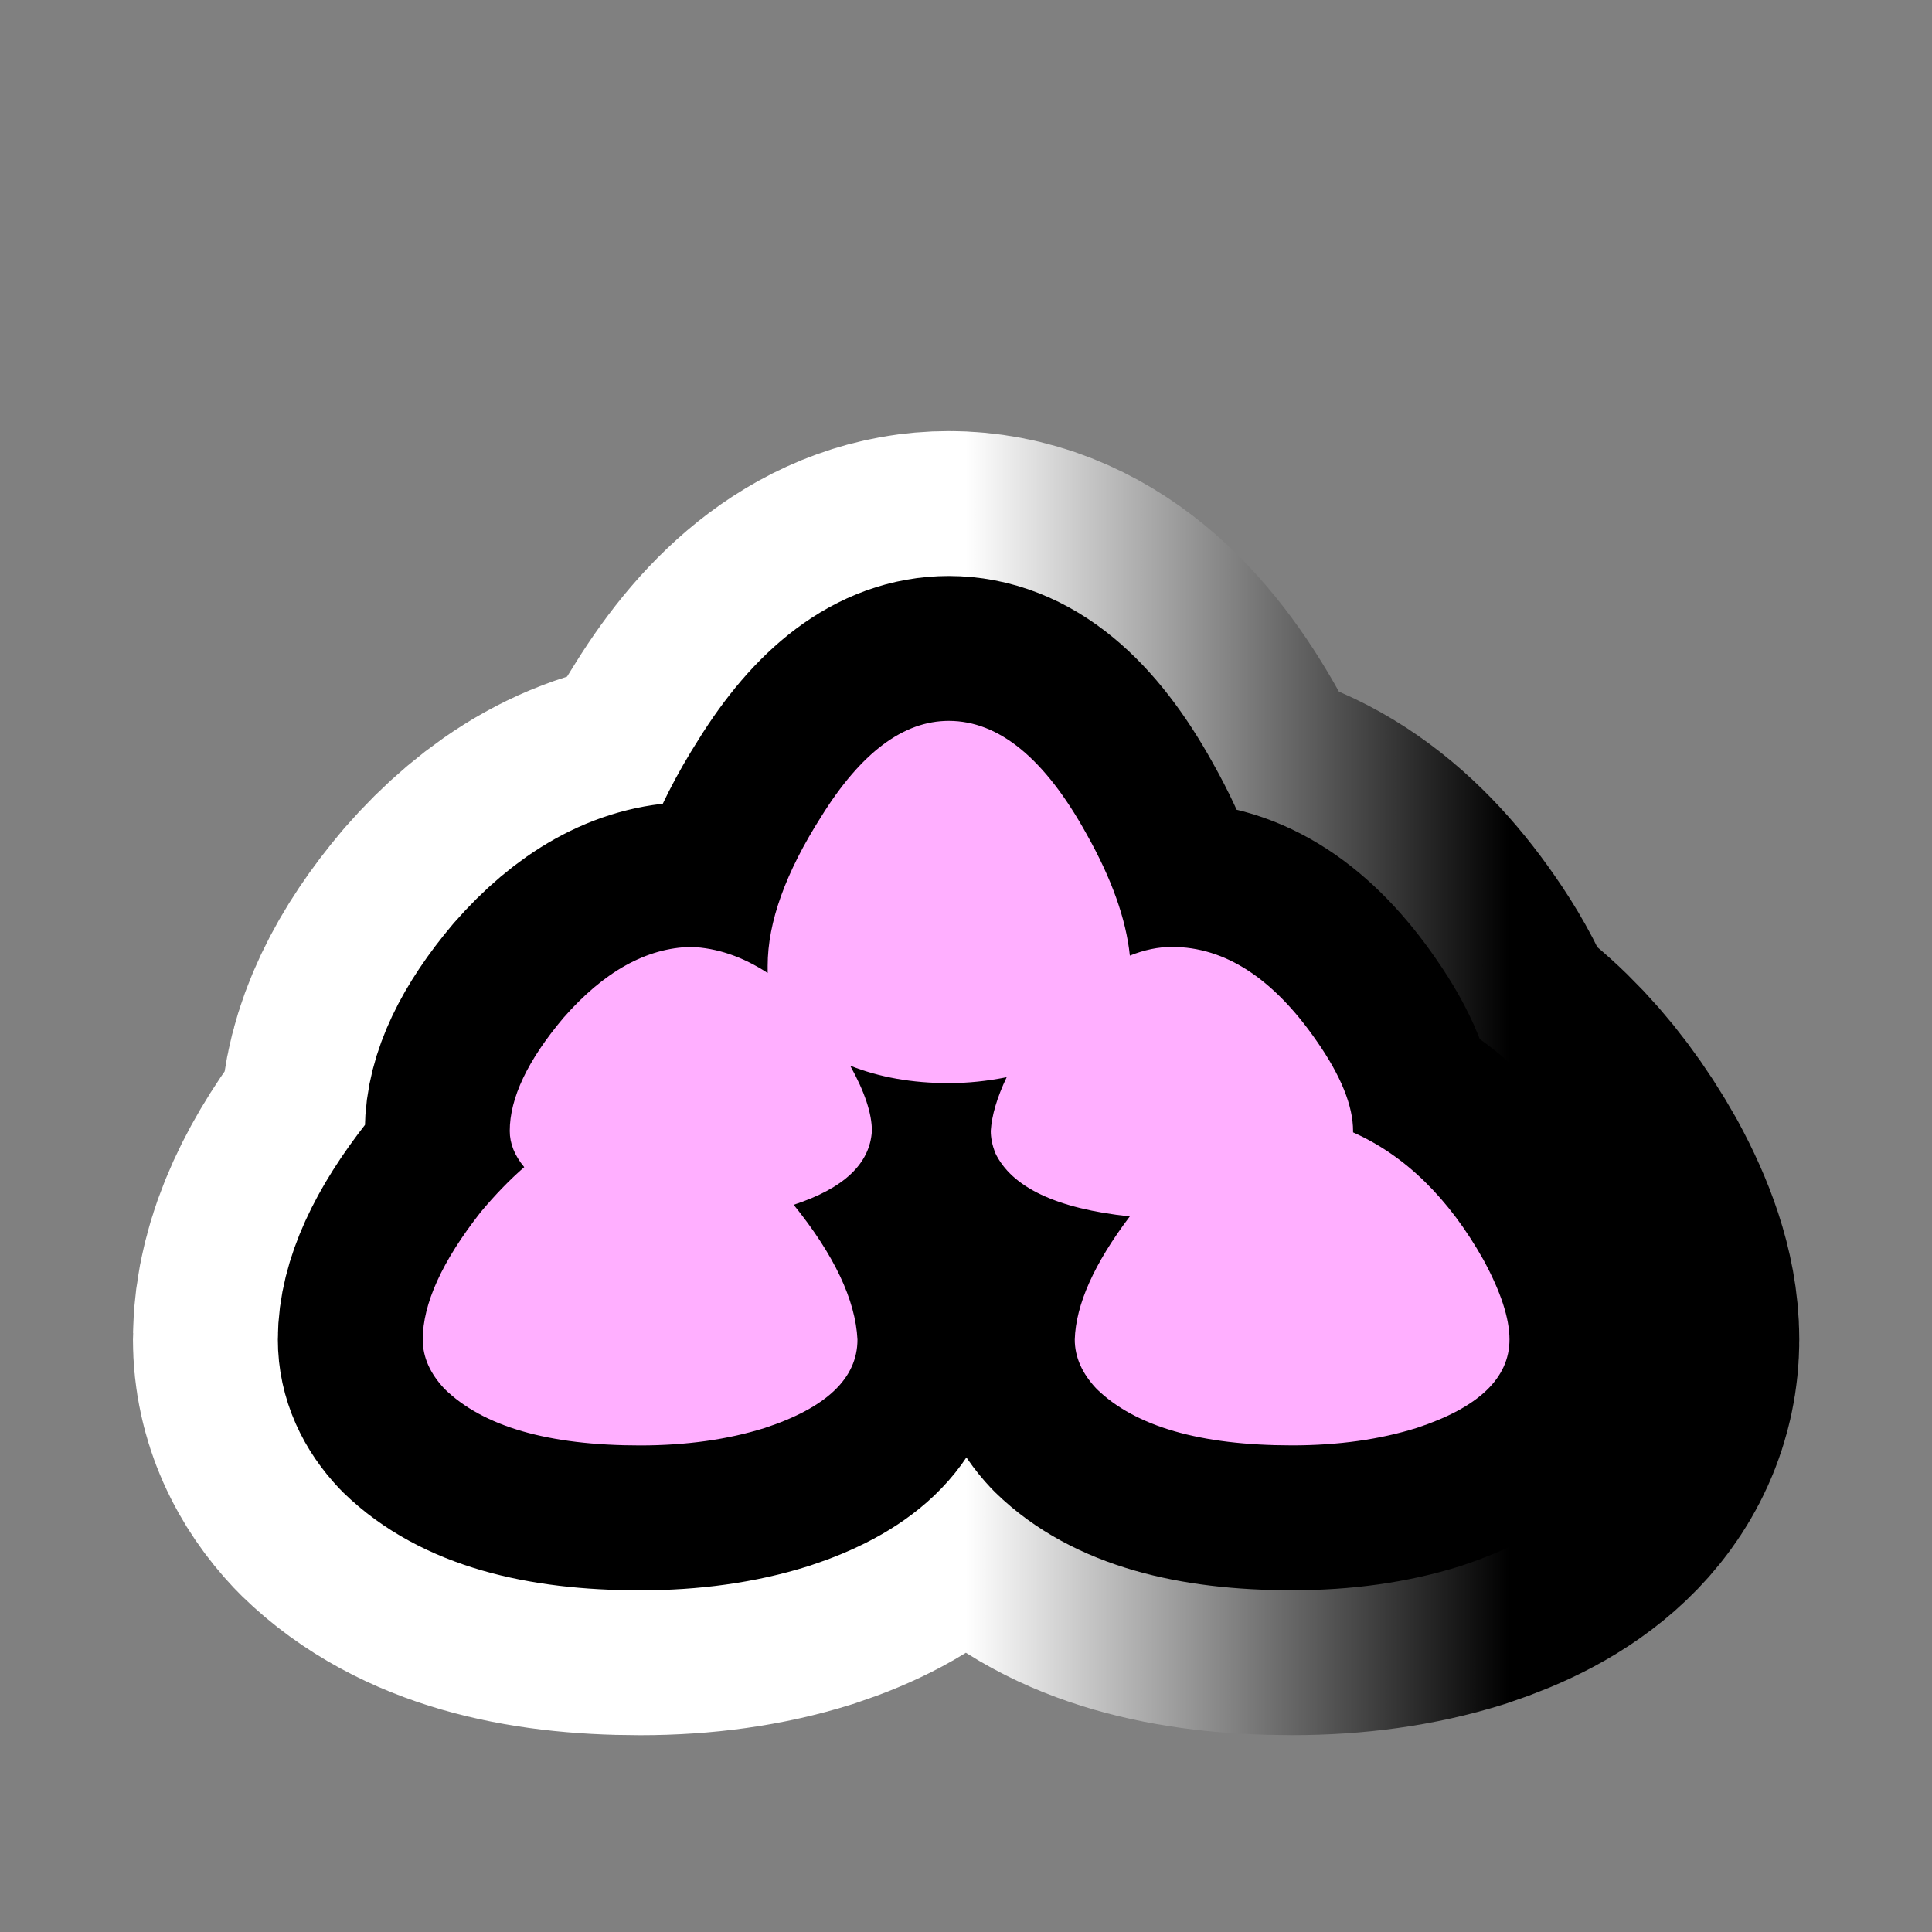
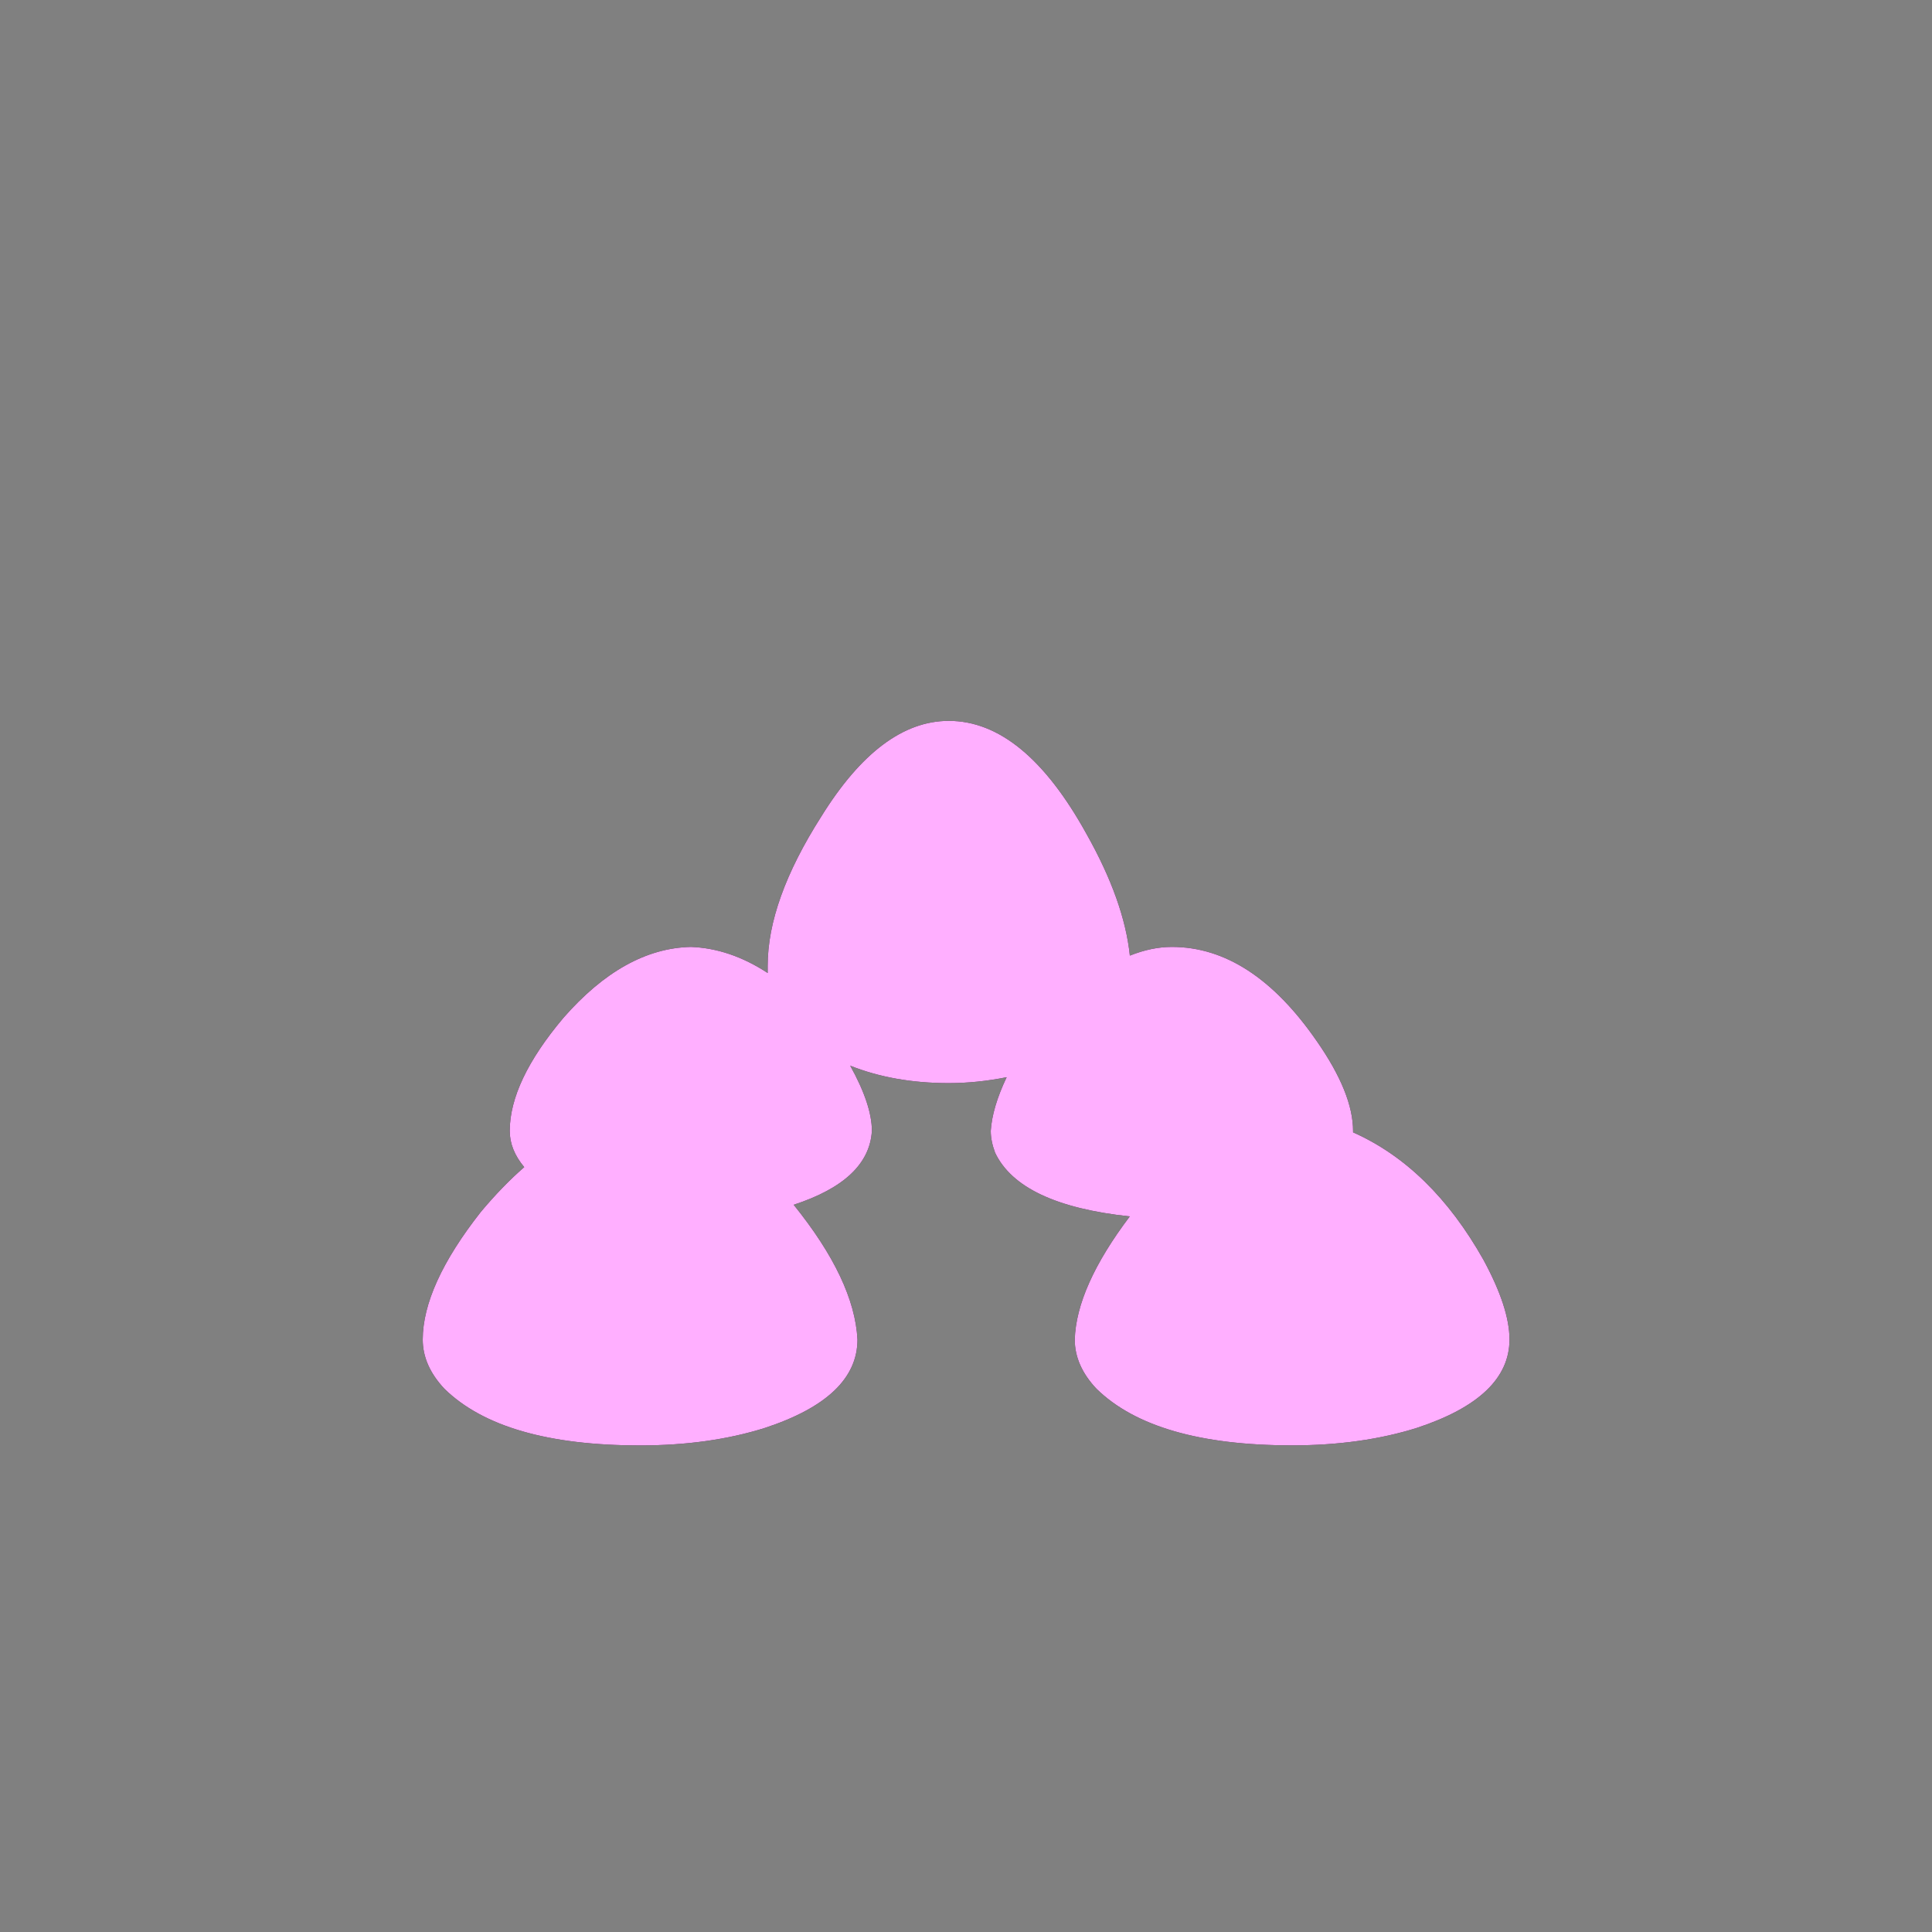
<svg xmlns="http://www.w3.org/2000/svg" version="1.1" id="Calque_1" x="0px" y="0px" width="34.016px" height="34.016px" viewBox="0 0 34.016 34.016" enable-background="new 0 0 34.016 34.016" xml:space="preserve">
  <rect x="0" y="0" width="34.016" height="34.016" fill="#808080" stroke="none" />
  <g>
    <g>
      <path d="M23.821,19.936c0.918,0.408,1.684,1.156,2.297,2.244c0.305,0.563,0.459,1.029,0.459,1.404c0,0.68-0.545,1.199-1.633,1.557    c-0.646,0.203-1.379,0.307-2.195,0.307c-1.615,0-2.764-0.332-3.443-0.996c-0.256-0.271-0.383-0.561-0.383-0.867    c0.018-0.613,0.34-1.336,0.969-2.168c-1.291-0.137-2.083-0.512-2.372-1.123c-0.051-0.137-0.076-0.264-0.076-0.383    c0.017-0.271,0.11-0.588,0.28-0.945c-0.34,0.068-0.68,0.104-1.02,0.104c-0.647,0-1.225-0.104-1.735-0.307    c0.255,0.459,0.382,0.842,0.382,1.148c-0.034,0.578-0.493,1.012-1.377,1.301c0.714,0.885,1.088,1.676,1.123,2.373    c0,0.68-0.544,1.199-1.633,1.557c-0.646,0.203-1.378,0.307-2.194,0.307c-1.616,0-2.764-0.332-3.444-0.996    c-0.255-0.271-0.383-0.561-0.383-0.867c0-0.629,0.34-1.379,1.021-2.246c0.255-0.305,0.51-0.568,0.766-0.791    c-0.17-0.203-0.255-0.416-0.255-0.637c0-0.578,0.314-1.242,0.944-1.99c0.714-0.817,1.463-1.233,2.245-1.25    c0.459,0.017,0.91,0.17,1.352,0.459v-0.127c0-0.766,0.315-1.641,0.944-2.628c0.697-1.123,1.445-1.684,2.245-1.684    c0.883,0,1.692,0.664,2.424,1.99c0.441,0.783,0.697,1.497,0.764,2.143c0.256-0.102,0.502-0.153,0.74-0.153    c0.936,0,1.787,0.553,2.551,1.659c0.426,0.611,0.639,1.139,0.639,1.582V19.936z" />
    </g>
    <g>
      <linearGradient id="SVGID_1_" gradientUnits="userSpaceOnUse" x1="7.442" y1="19.069" x2="26.576" y2="19.069">
        <stop offset="0.5" style="stop-color:#FFFFFF" />
        <stop offset="1" style="stop-color:#000000" />
      </linearGradient>
-       <path fill="none" stroke="url(#SVGID_1_)" stroke-width="10.204" stroke-linejoin="round" d="M23.821,19.936    c0.918,0.408,1.684,1.156,2.297,2.244c0.305,0.563,0.459,1.029,0.459,1.404c0,0.68-0.545,1.199-1.633,1.557    c-0.646,0.203-1.379,0.307-2.195,0.307c-1.615,0-2.764-0.332-3.443-0.996c-0.256-0.271-0.383-0.561-0.383-0.867    c0.018-0.613,0.34-1.336,0.969-2.168c-1.291-0.137-2.083-0.512-2.372-1.123c-0.051-0.137-0.076-0.264-0.076-0.383    c0.017-0.271,0.11-0.588,0.28-0.945c-0.34,0.068-0.68,0.104-1.02,0.104c-0.647,0-1.225-0.104-1.735-0.307    c0.255,0.459,0.382,0.842,0.382,1.148c-0.034,0.578-0.493,1.012-1.377,1.301c0.714,0.885,1.088,1.676,1.123,2.373    c0,0.68-0.544,1.199-1.633,1.557c-0.646,0.203-1.378,0.307-2.194,0.307c-1.616,0-2.764-0.332-3.444-0.996    c-0.255-0.271-0.383-0.561-0.383-0.867c0-0.629,0.34-1.379,1.021-2.246c0.255-0.305,0.51-0.568,0.766-0.791    c-0.17-0.203-0.255-0.416-0.255-0.637c0-0.578,0.314-1.242,0.944-1.99c0.714-0.817,1.463-1.233,2.245-1.25    c0.459,0.017,0.91,0.17,1.352,0.459v-0.127c0-0.766,0.315-1.641,0.944-2.628c0.697-1.123,1.445-1.684,2.245-1.684    c0.883,0,1.692,0.664,2.424,1.99c0.441,0.783,0.697,1.497,0.764,2.143c0.256-0.102,0.502-0.153,0.74-0.153    c0.936,0,1.787,0.553,2.551,1.659c0.426,0.611,0.639,1.139,0.639,1.582V19.936z" />
    </g>
    <g>
-       <path fill="none" stroke="#000000" stroke-width="5.102" stroke-linejoin="round" d="M23.821,19.936    c0.918,0.408,1.684,1.156,2.297,2.244c0.305,0.563,0.459,1.029,0.459,1.404c0,0.68-0.545,1.199-1.633,1.557    c-0.646,0.203-1.379,0.307-2.195,0.307c-1.615,0-2.764-0.332-3.443-0.996c-0.256-0.271-0.383-0.561-0.383-0.867    c0.018-0.613,0.34-1.336,0.969-2.168c-1.291-0.137-2.083-0.512-2.372-1.123c-0.051-0.137-0.076-0.264-0.076-0.383    c0.017-0.271,0.11-0.588,0.28-0.945c-0.34,0.068-0.68,0.104-1.02,0.104c-0.647,0-1.225-0.104-1.735-0.307    c0.255,0.459,0.382,0.842,0.382,1.148c-0.034,0.578-0.493,1.012-1.377,1.301c0.714,0.885,1.088,1.676,1.123,2.373    c0,0.68-0.544,1.199-1.633,1.557c-0.646,0.203-1.378,0.307-2.194,0.307c-1.616,0-2.764-0.332-3.444-0.996    c-0.255-0.271-0.383-0.561-0.383-0.867c0-0.629,0.34-1.379,1.021-2.246c0.255-0.305,0.51-0.568,0.766-0.791    c-0.17-0.203-0.255-0.416-0.255-0.637c0-0.578,0.314-1.242,0.944-1.99c0.714-0.817,1.463-1.233,2.245-1.25    c0.459,0.017,0.91,0.17,1.352,0.459v-0.127c0-0.766,0.315-1.641,0.944-2.628c0.697-1.123,1.445-1.684,2.245-1.684    c0.883,0,1.692,0.664,2.424,1.99c0.441,0.783,0.697,1.497,0.764,2.143c0.256-0.102,0.502-0.153,0.74-0.153    c0.936,0,1.787,0.553,2.551,1.659c0.426,0.611,0.639,1.139,0.639,1.582V19.936z" />
-     </g>
+       </g>
    <g>
      <path fill="#FFAFFF" d="M23.821,19.936c0.918,0.408,1.684,1.156,2.297,2.244c0.305,0.563,0.459,1.029,0.459,1.404    c0,0.68-0.545,1.199-1.633,1.557c-0.646,0.203-1.379,0.307-2.195,0.307c-1.615,0-2.764-0.332-3.443-0.996    c-0.256-0.271-0.383-0.561-0.383-0.867c0.018-0.613,0.34-1.336,0.969-2.168c-1.291-0.137-2.083-0.512-2.372-1.123    c-0.051-0.137-0.076-0.264-0.076-0.383c0.017-0.271,0.11-0.588,0.28-0.945c-0.34,0.068-0.68,0.104-1.02,0.104    c-0.647,0-1.225-0.104-1.735-0.307c0.255,0.459,0.382,0.842,0.382,1.148c-0.034,0.578-0.493,1.012-1.377,1.301    c0.714,0.885,1.088,1.676,1.123,2.373c0,0.68-0.544,1.199-1.633,1.557c-0.646,0.203-1.378,0.307-2.194,0.307    c-1.616,0-2.764-0.332-3.444-0.996c-0.255-0.271-0.383-0.561-0.383-0.867c0-0.629,0.34-1.379,1.021-2.246    c0.255-0.305,0.51-0.568,0.766-0.791c-0.17-0.203-0.255-0.416-0.255-0.637c0-0.578,0.314-1.242,0.944-1.99    c0.714-0.817,1.463-1.233,2.245-1.25c0.459,0.017,0.91,0.17,1.352,0.459v-0.127c0-0.766,0.315-1.641,0.944-2.628    c0.697-1.123,1.445-1.684,2.245-1.684c0.883,0,1.692,0.664,2.424,1.99c0.441,0.783,0.697,1.497,0.764,2.143    c0.256-0.102,0.502-0.153,0.74-0.153c0.936,0,1.787,0.553,2.551,1.659c0.426,0.611,0.639,1.139,0.639,1.582V19.936z" />
    </g>
  </g>
</svg>